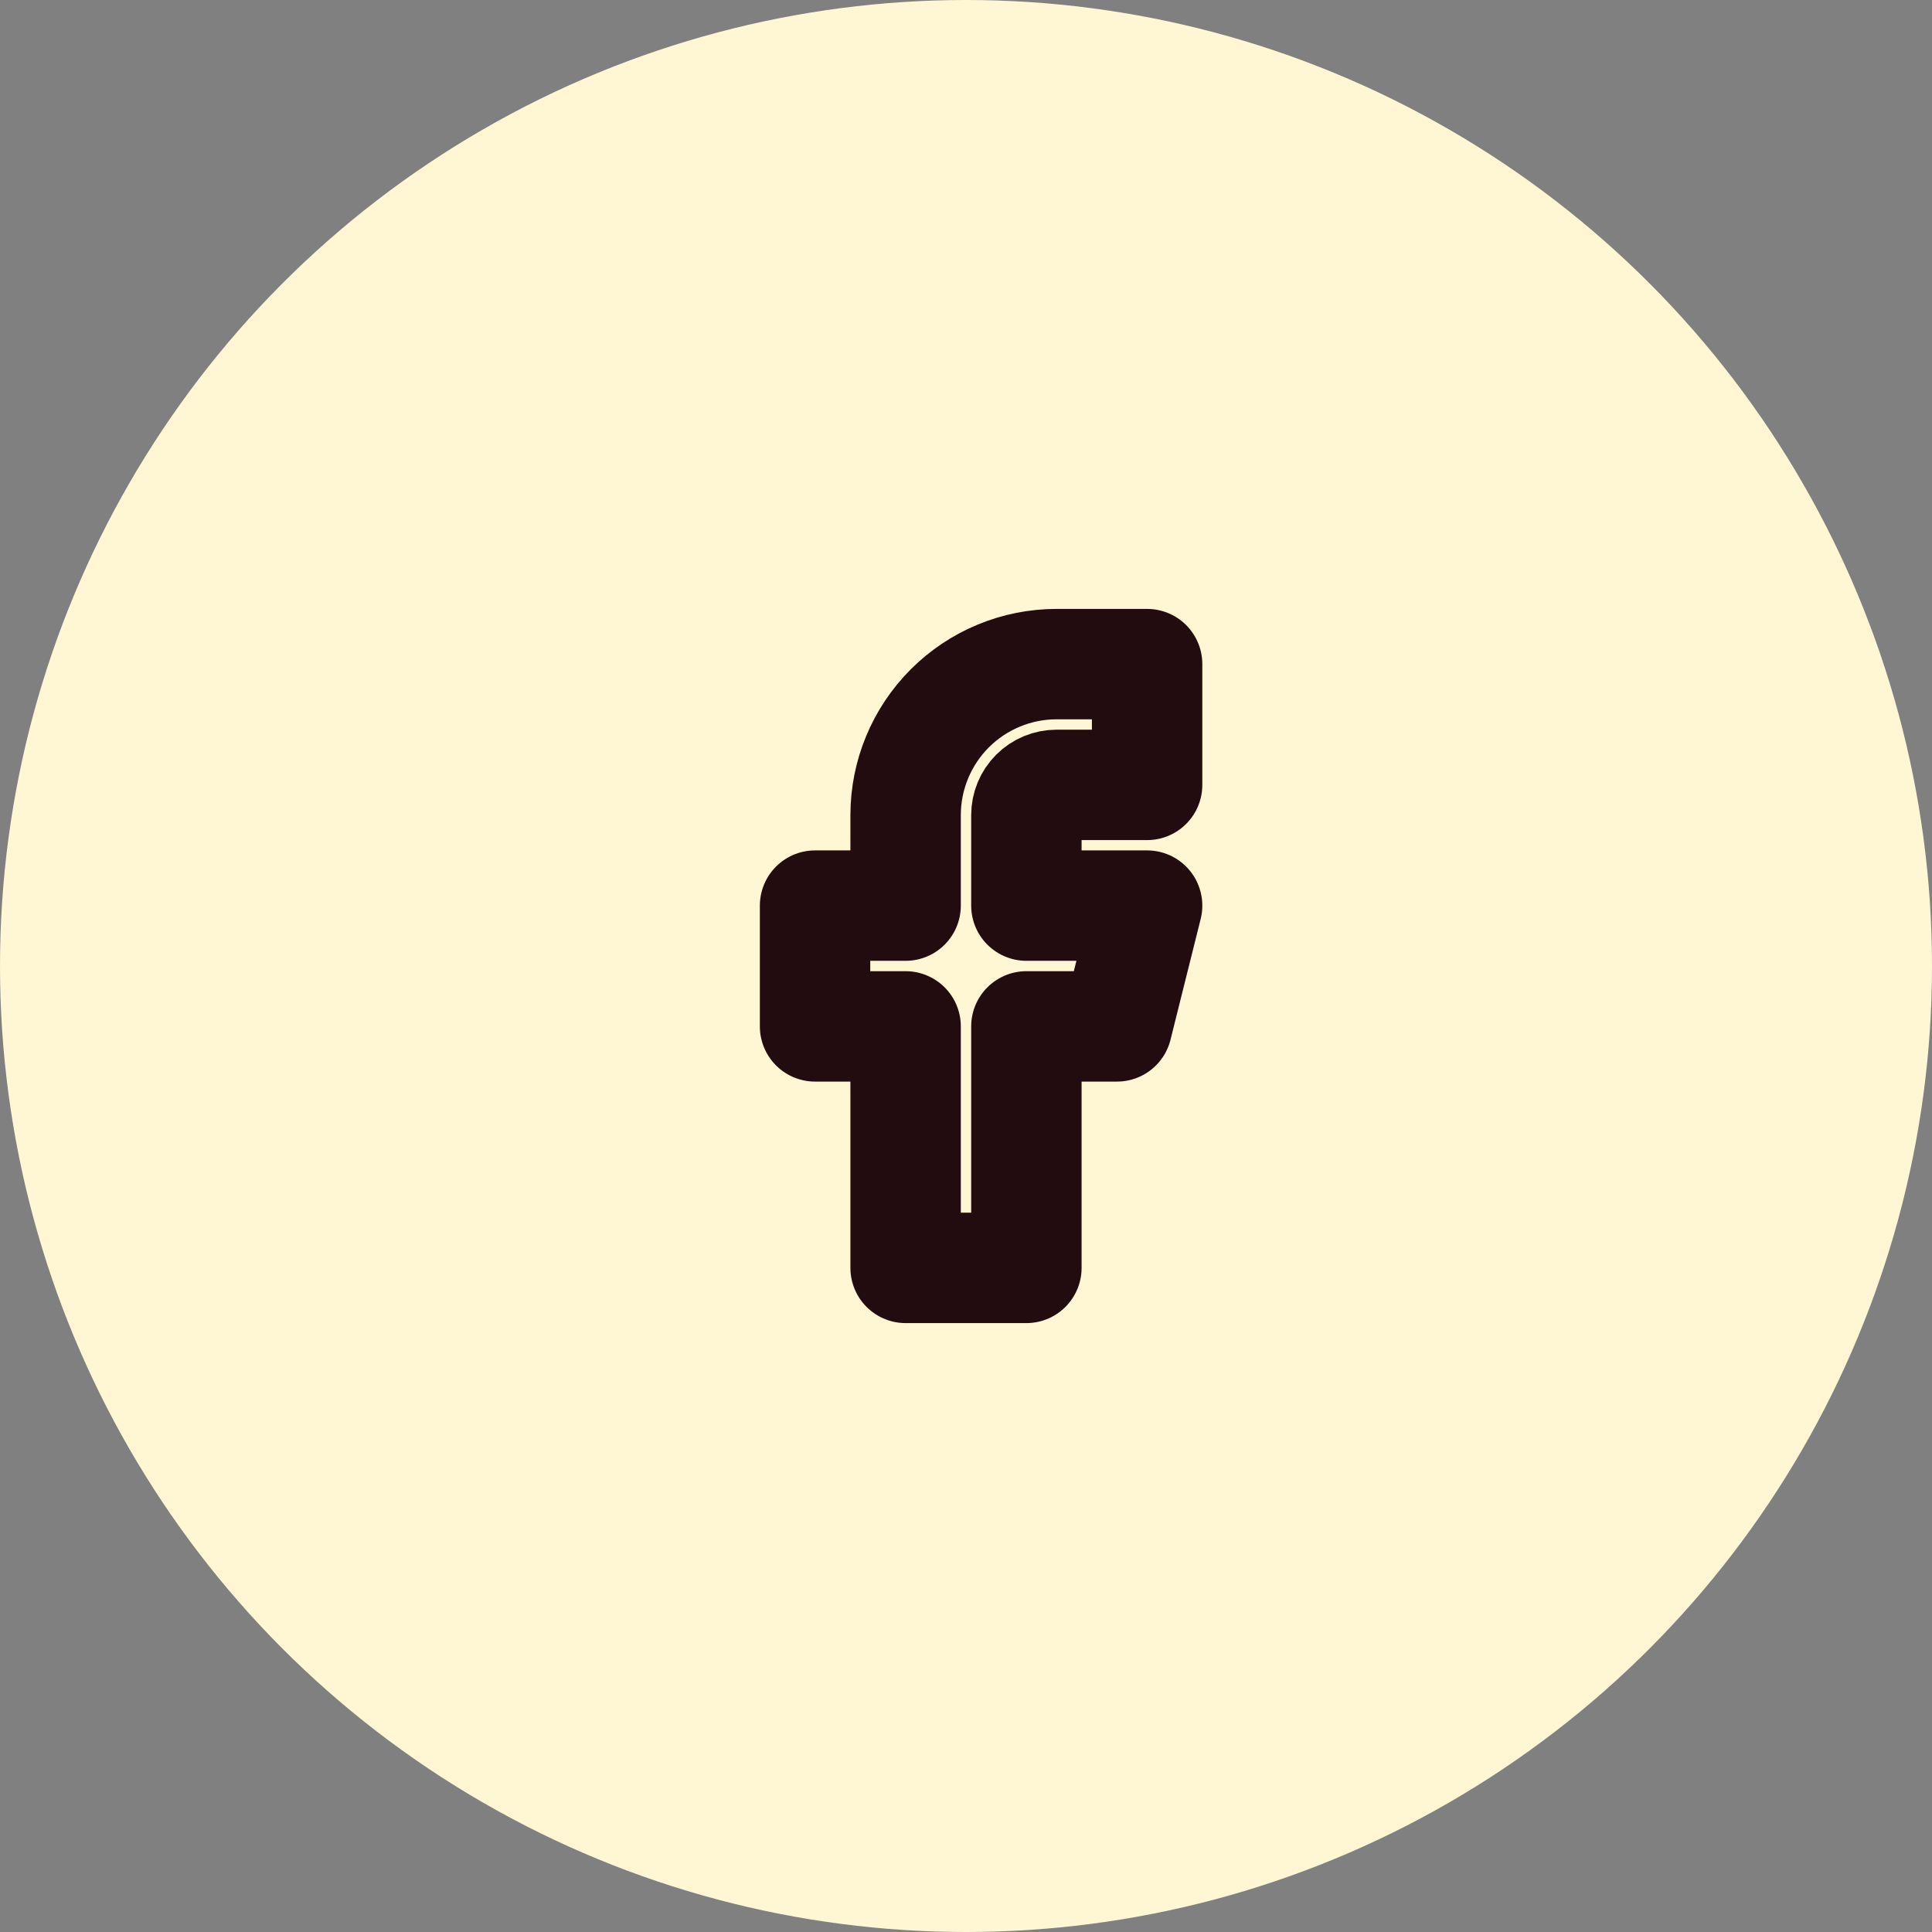
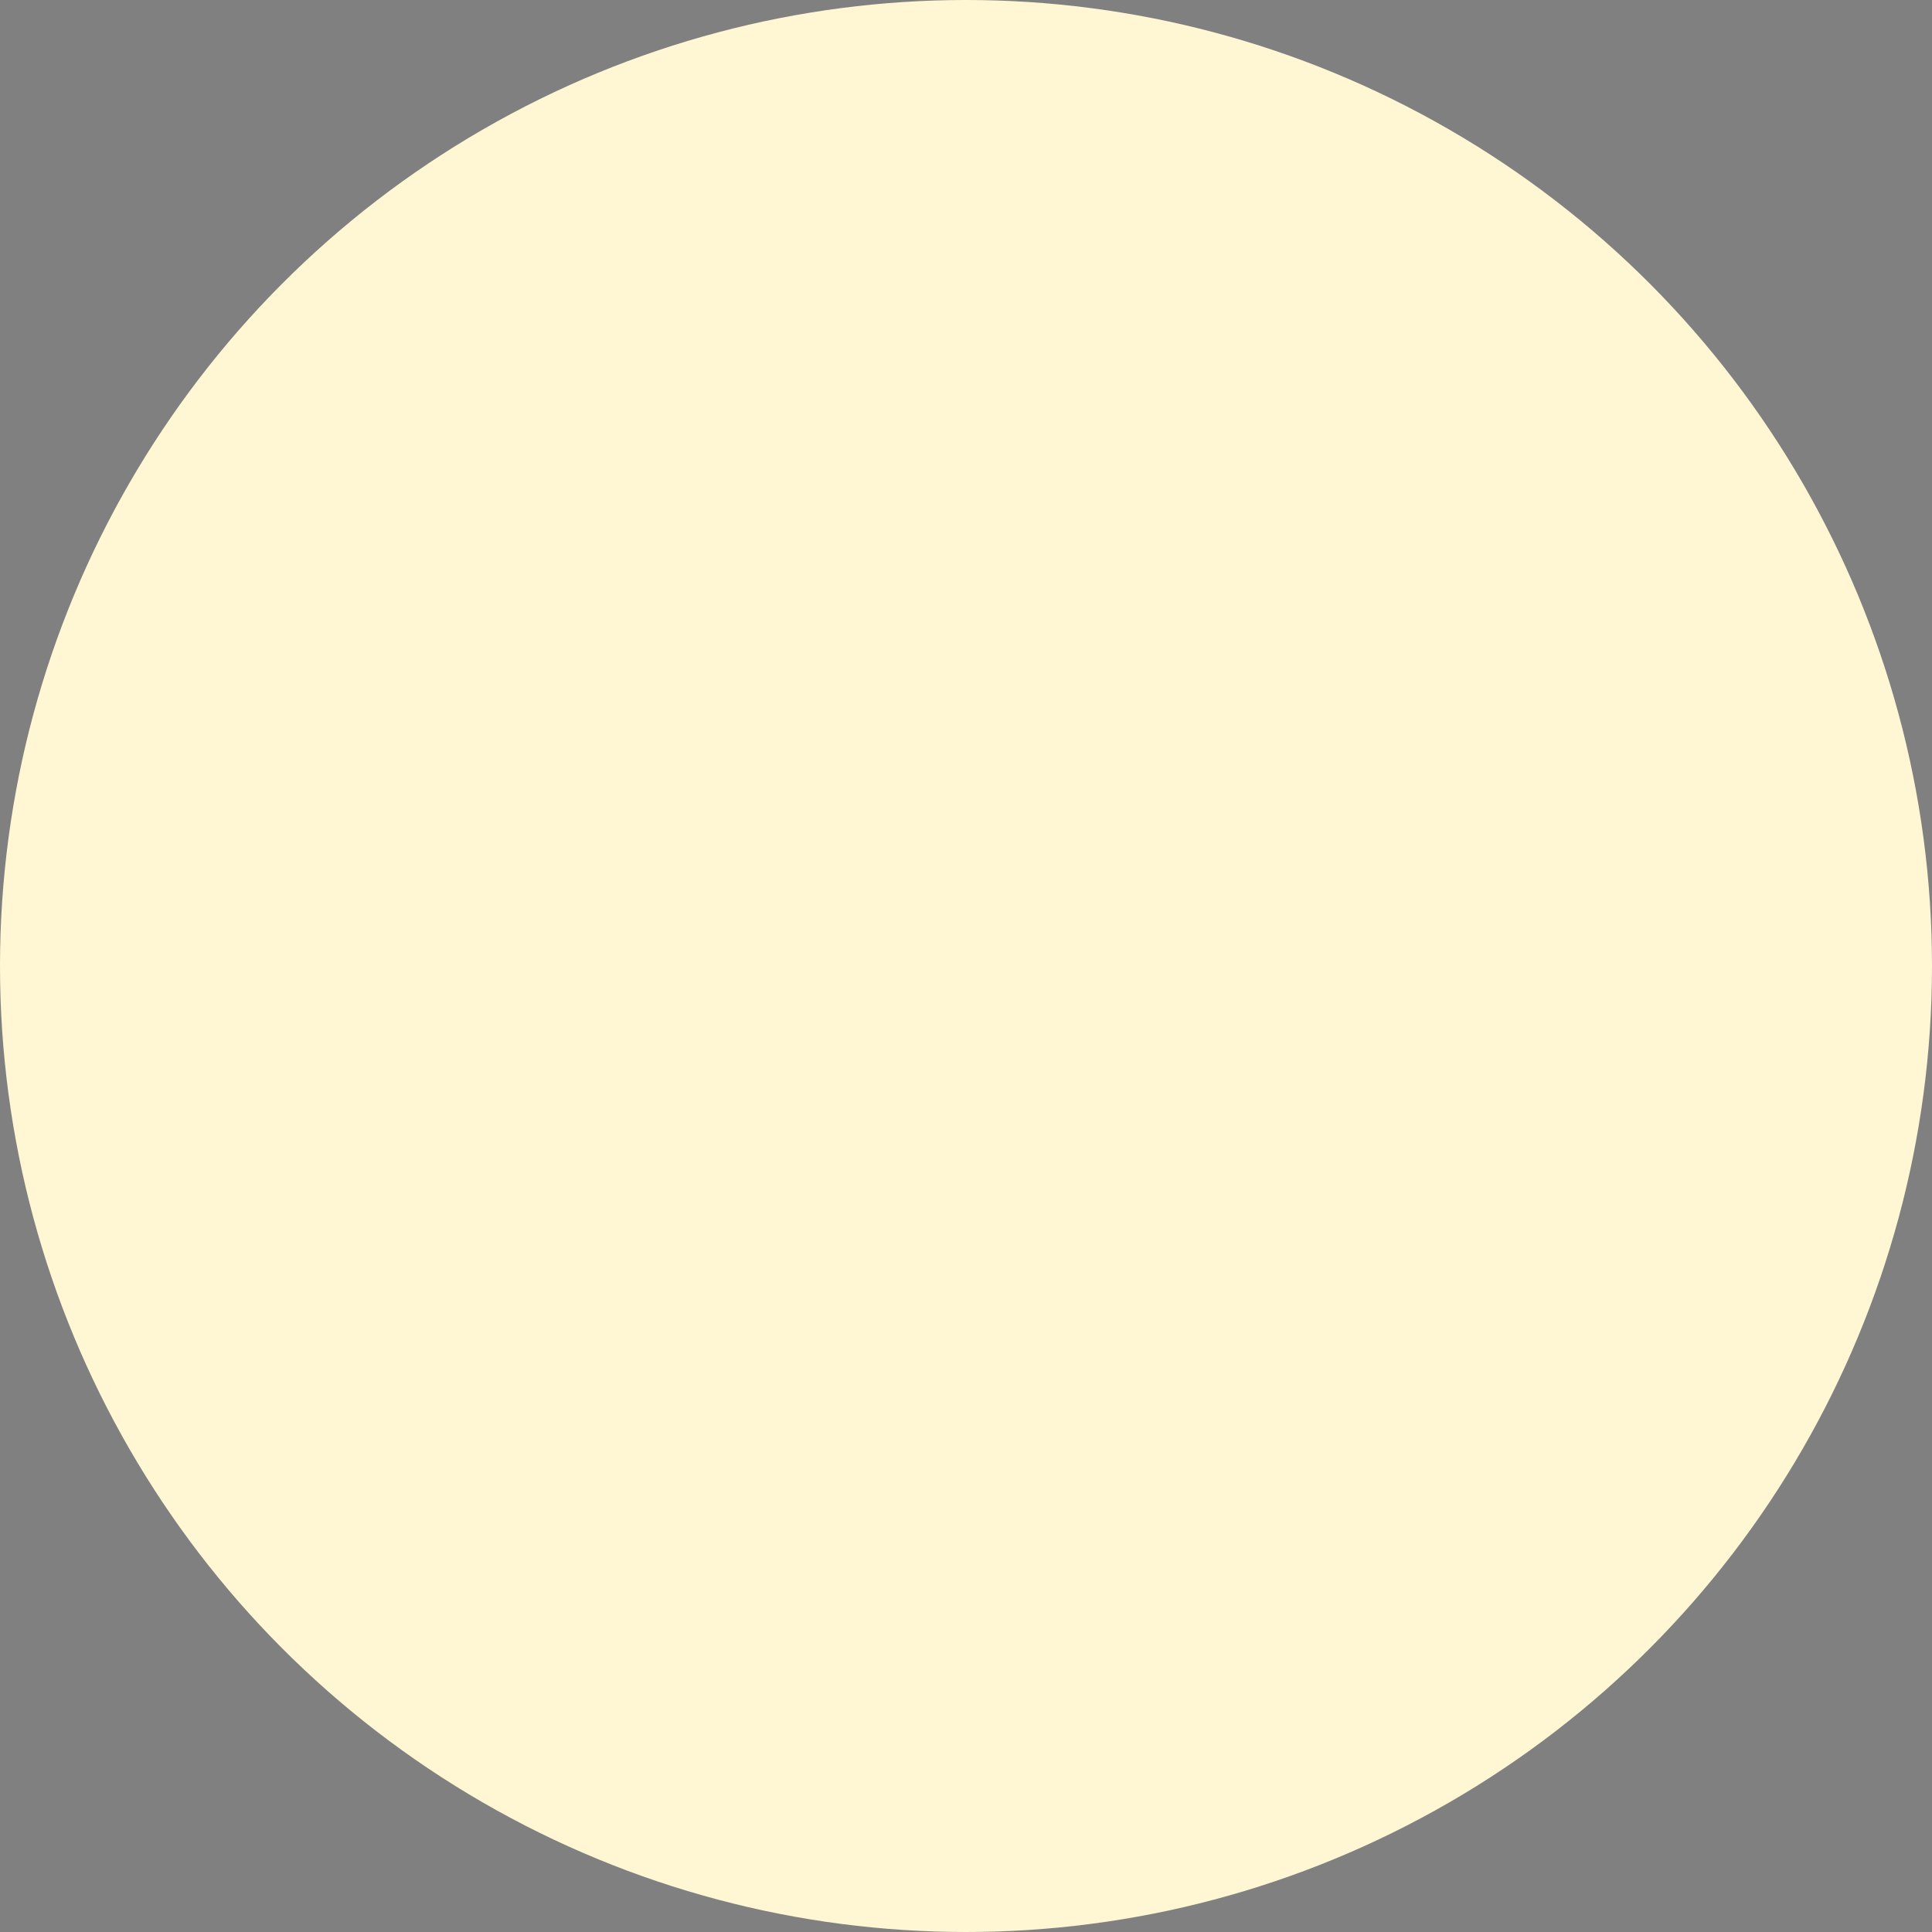
<svg xmlns="http://www.w3.org/2000/svg" width="70" height="70" viewBox="0 0 70 70" fill="none">
  <rect x="0" y="0" width="70" height="70" fill="#808080" stroke="none" />
  <circle cx="35" cy="35" r="35" fill="#FFF6D3" />
-   <path d="M41.562 24.062H38.281C36.831 24.062 35.44 24.639 34.414 25.664C33.389 26.69 32.812 28.081 32.812 29.531V32.812H29.531V37.188H32.812V45.938H37.188V37.188H40.469L41.562 32.812H37.188V29.531C37.188 29.241 37.303 28.963 37.508 28.758C37.713 28.553 37.991 28.438 38.281 28.438H41.562V24.062Z" stroke="#220C10" stroke-width="4" stroke-linecap="round" stroke-linejoin="round" />
</svg>